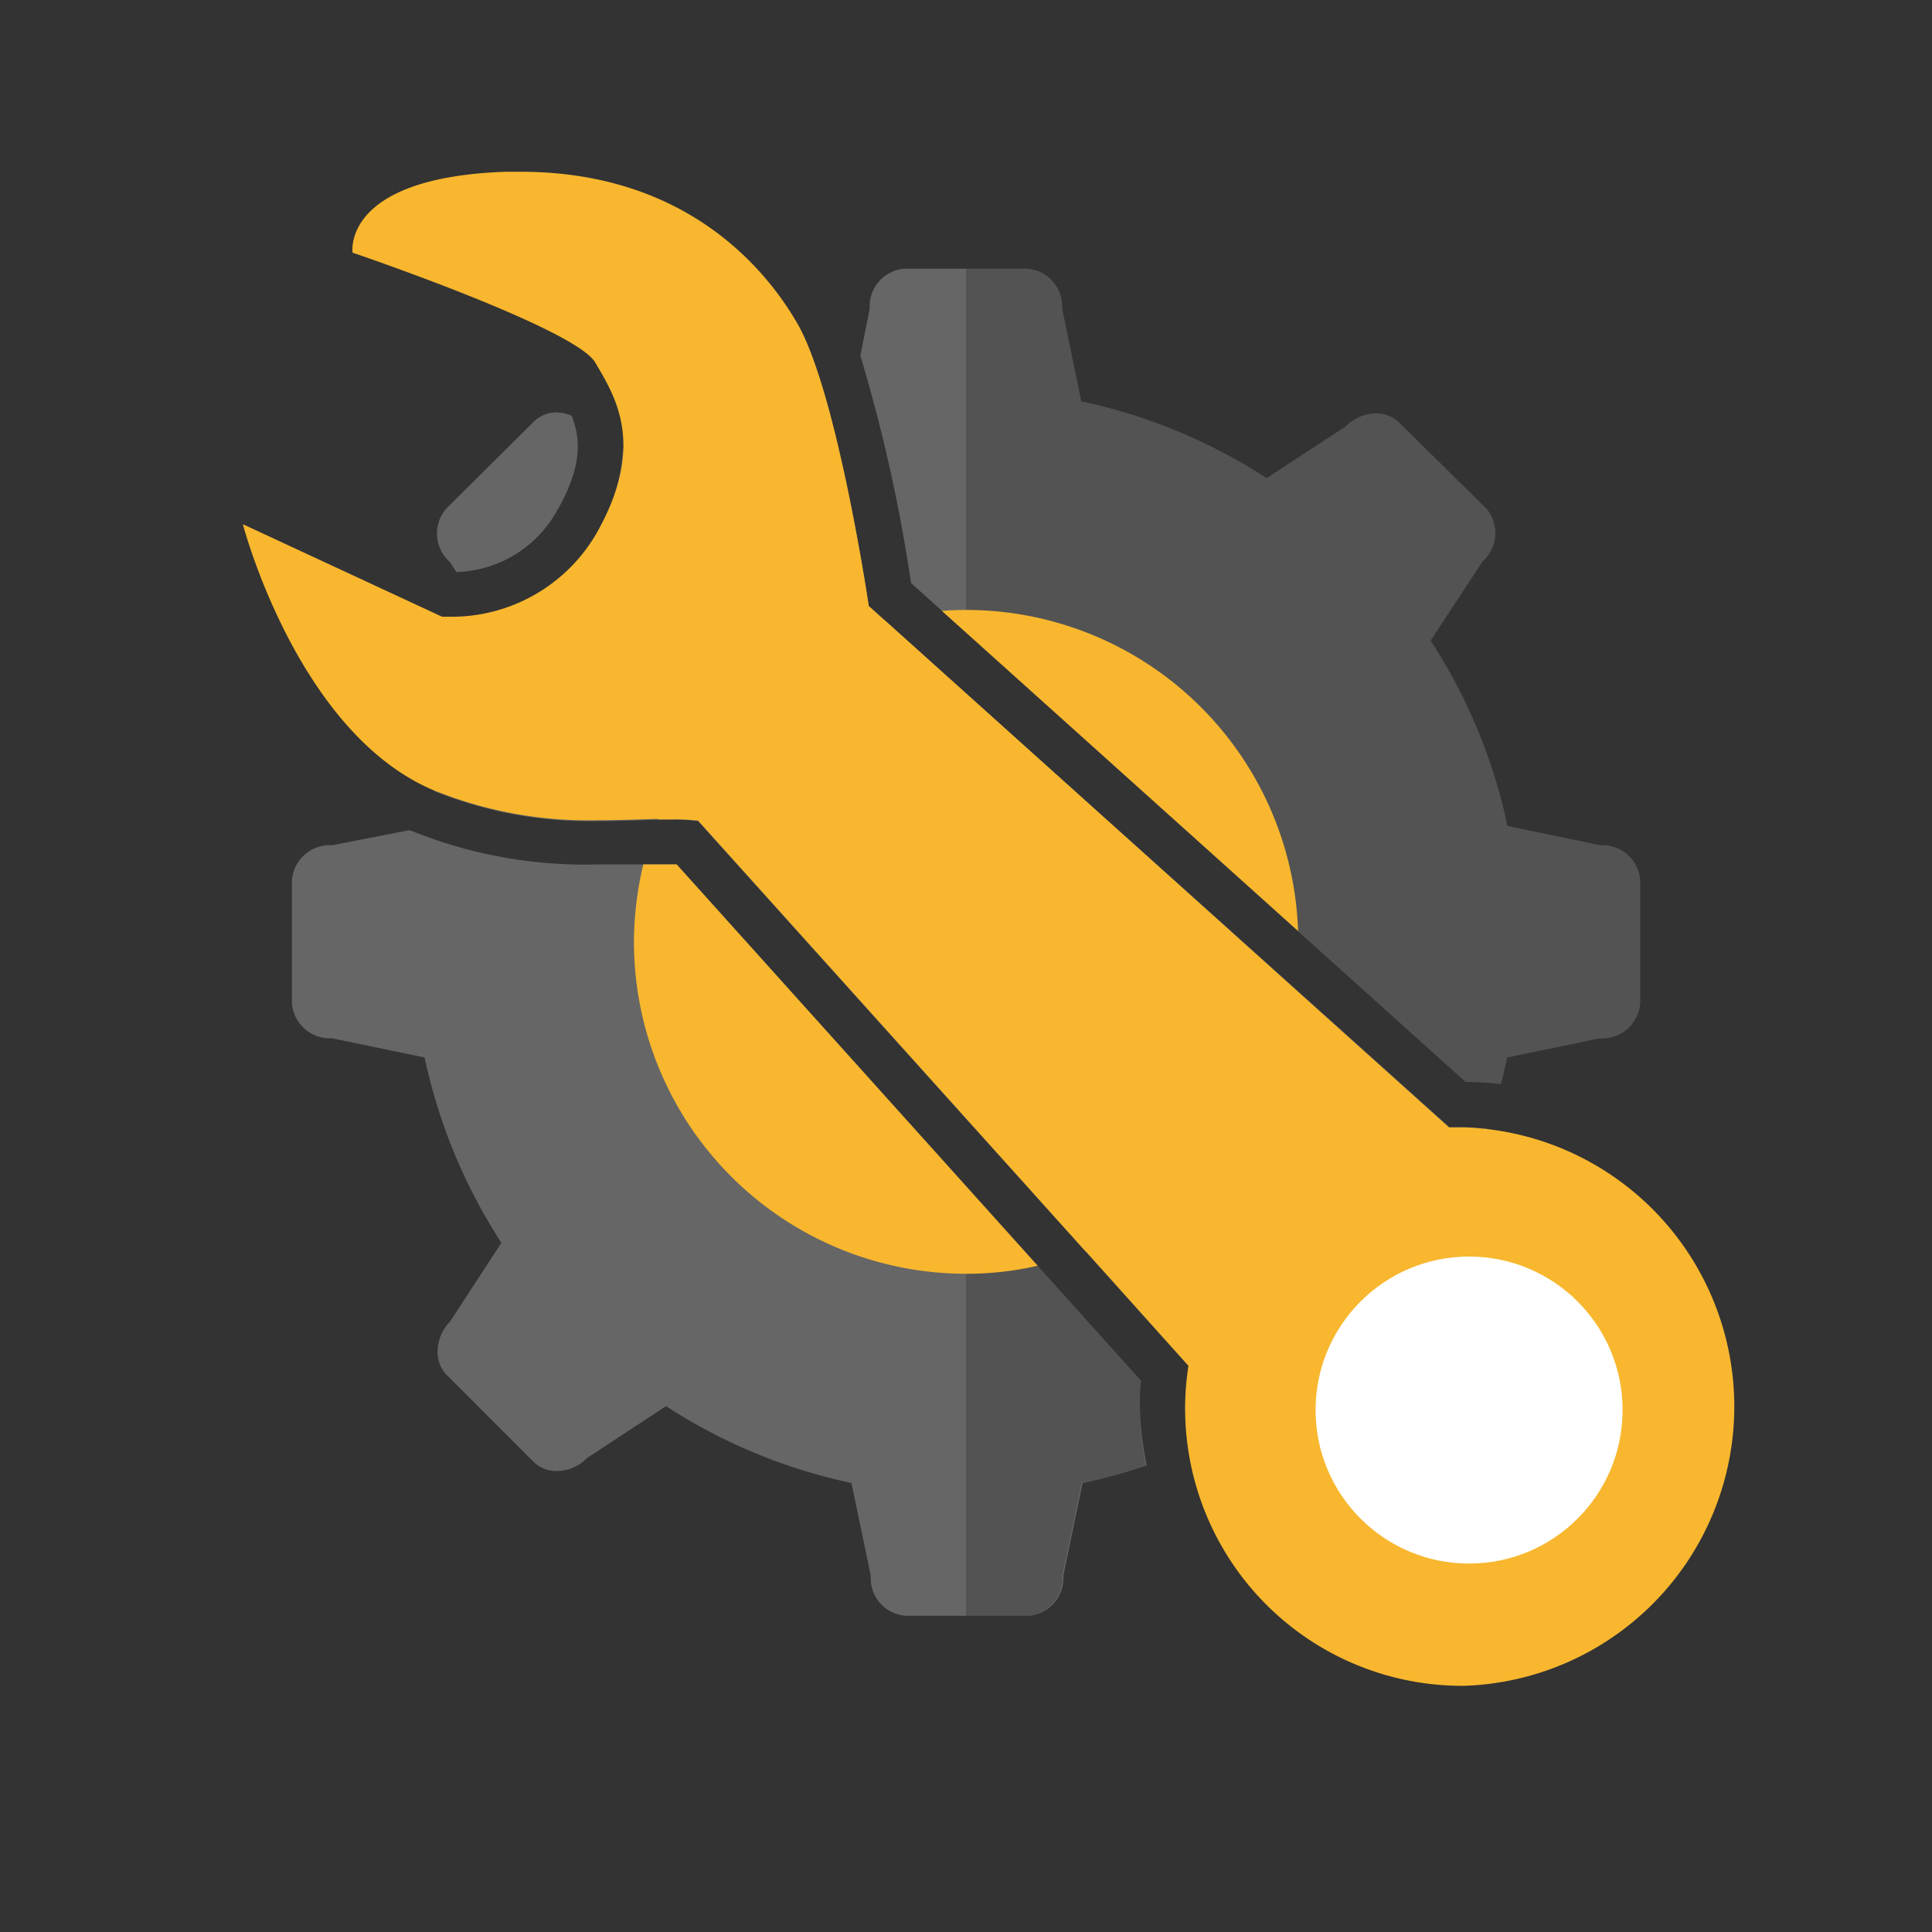
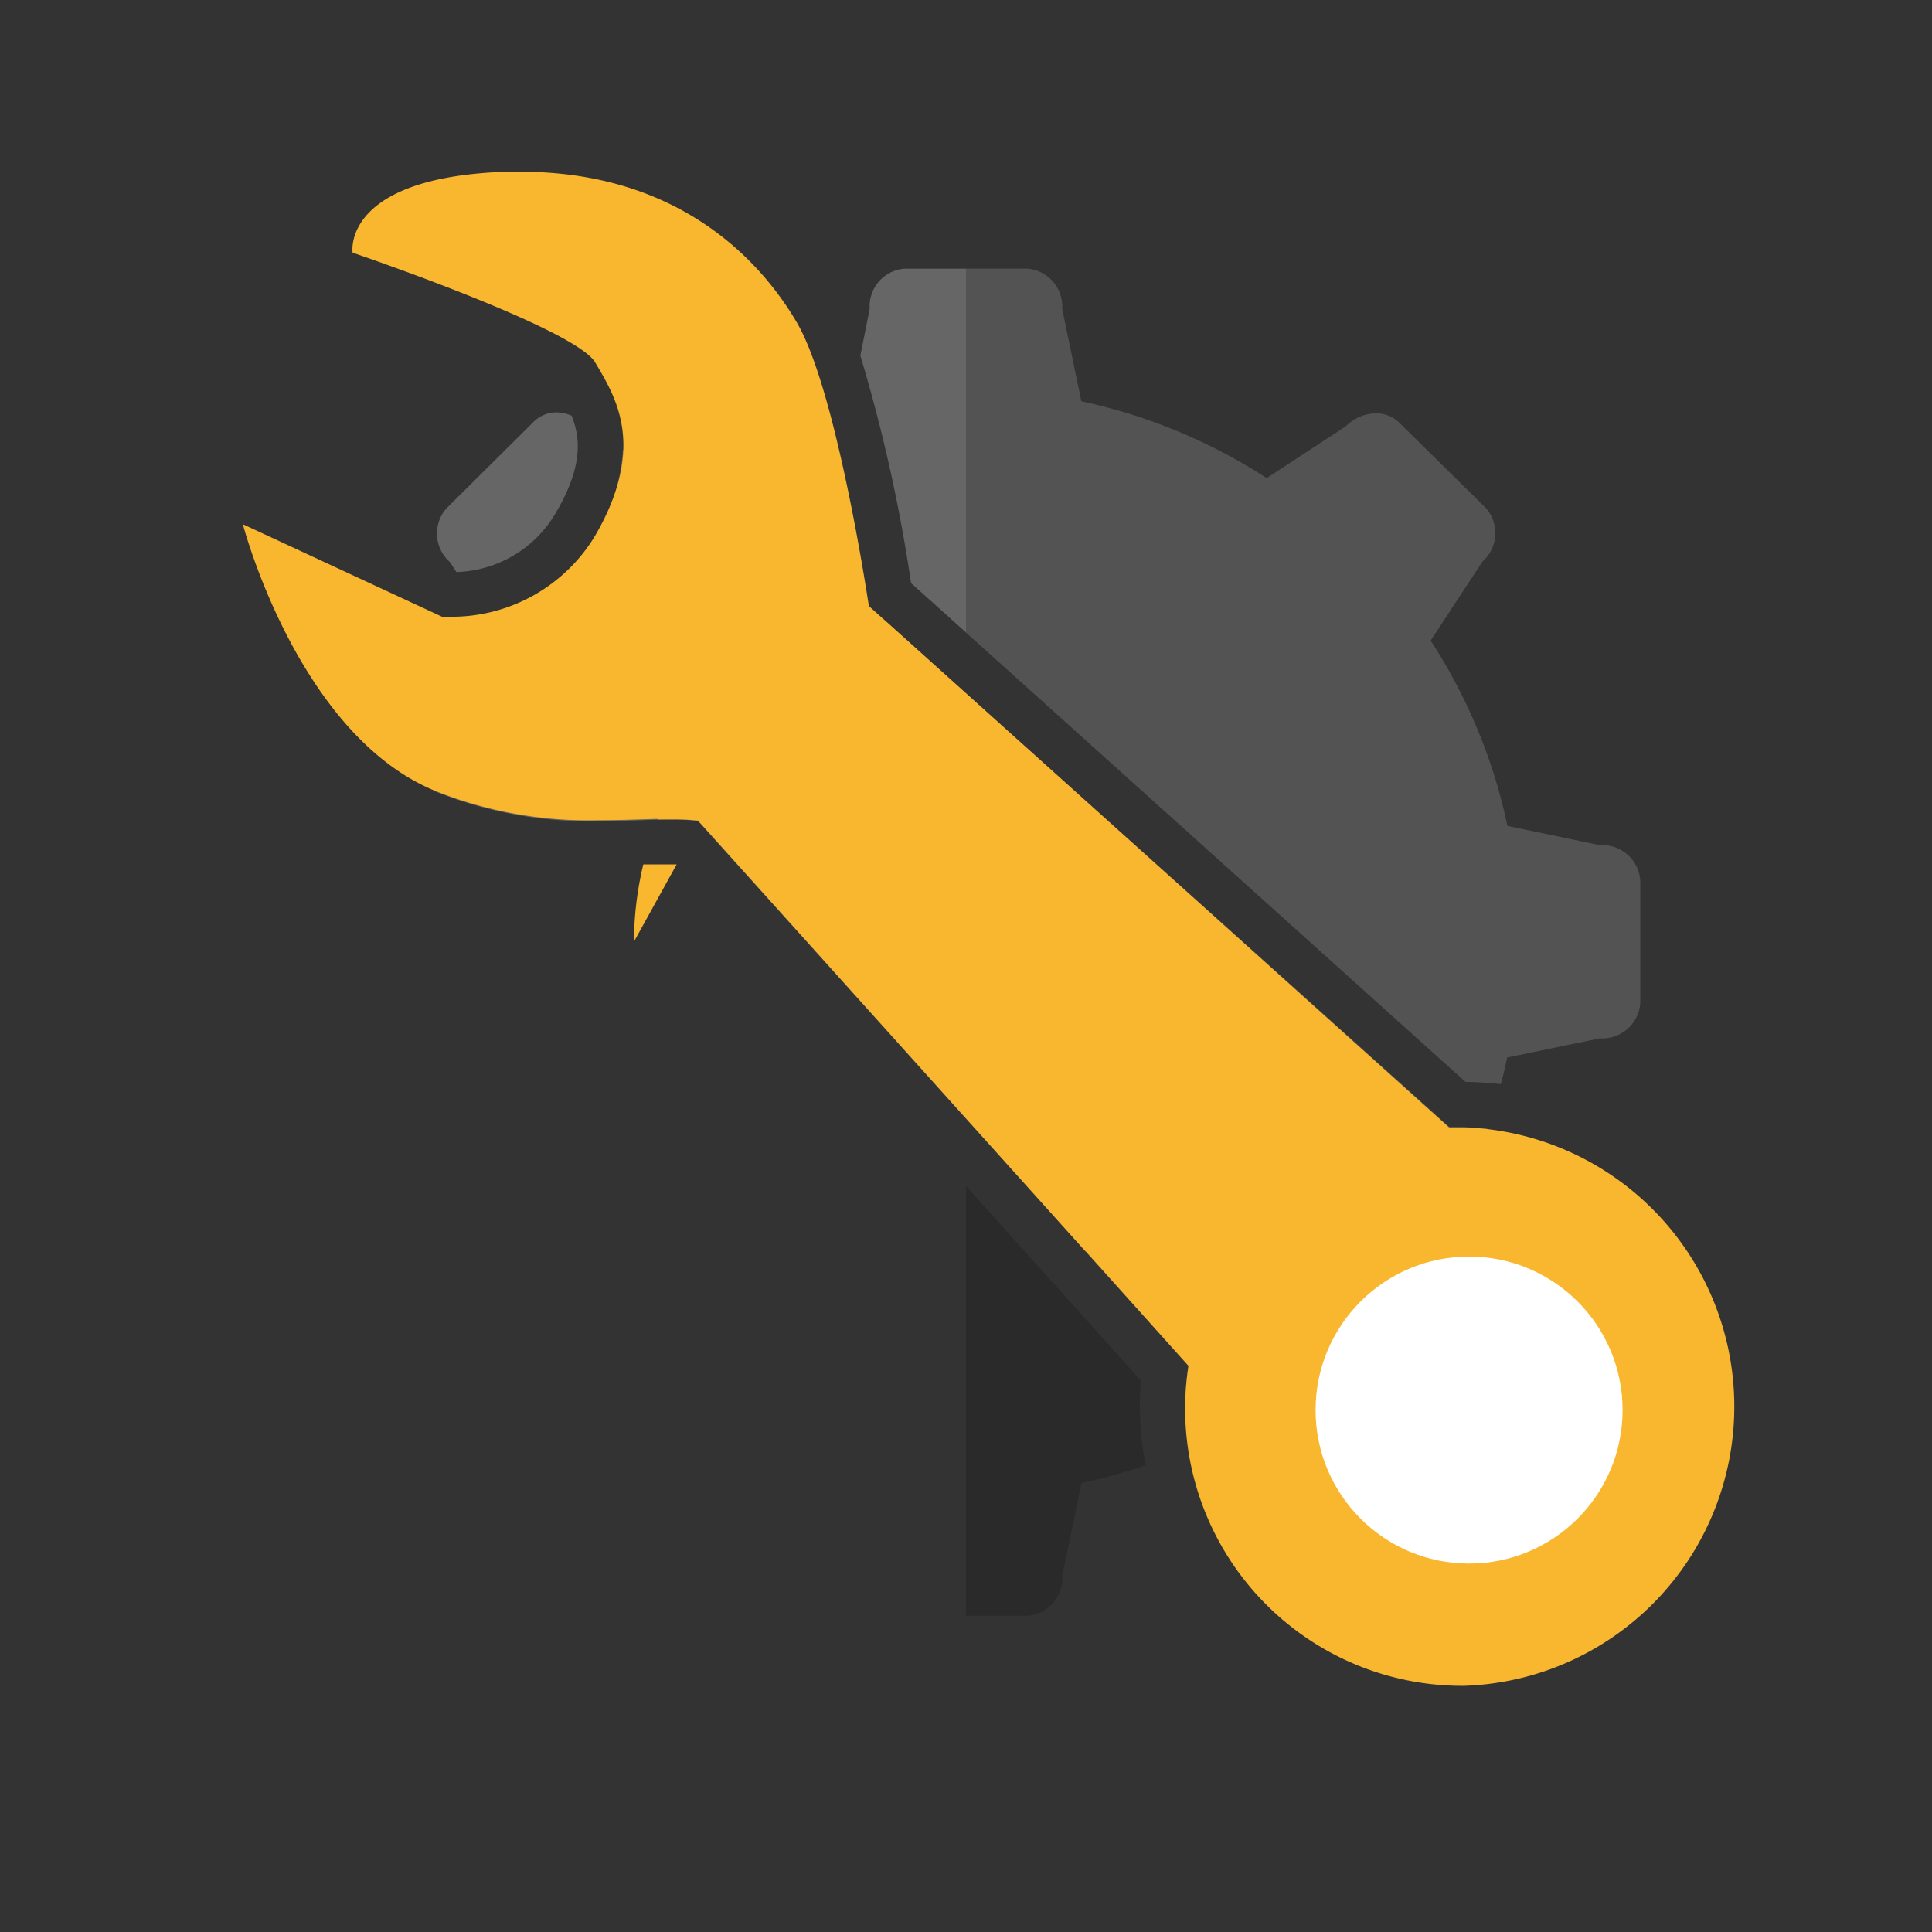
<svg xmlns="http://www.w3.org/2000/svg" id="Ebene_1" data-name="Ebene 1" viewBox="0 0 128 128">
  <rect x="0" y="0" width="128" height="128" fill="#333333" stroke="none" />
  <defs>
    <style>.cls-1{fill:#666;}.cls-2{fill:#050505;opacity:0.2;}.cls-3{fill:#f8b72e;}.cls-4{fill:#fff;}</style>
  </defs>
  <path class="cls-1" d="M89.17,96.61a2.87,2.87,0,0,0,2,.85,2.16,2.16,0,0,0,1.54-.61l5.74-5.74a2.52,2.52,0,0,0-.24-3.53l-3.44-5.24a36.18,36.18,0,0,0,3.76-7.58c-.49,0-1-.08-1.49-.08-.35,0-.69,0-1,0L57.56,40.15a131.06,131.06,0,0,0-2.71-13.24,36.18,36.18,0,0,0-10.78,4.73l-2.8-1.83a12,12,0,0,1-1.86,5.73,10.61,10.61,0,0,1-7.35,5.14l1.18,1.79a36.17,36.17,0,0,0-4.5,9.93,27.31,27.31,0,0,0,10.89,2c1.85,0,3.49-.1,4.85-.1a13.44,13.44,0,0,1,1.77.1L78.74,90.49a18.44,18.44,0,0,0-.22,2.7A19.53,19.53,0,0,0,78.75,96a36.39,36.39,0,0,0,5.18-2.79Z" />
  <path class="cls-1" d="M35.3,28,29.56,33.7a2.52,2.52,0,0,0,.24,3.53l.44.67A7.89,7.89,0,0,0,36.81,34c1.77-3,1.69-4.9,1.06-6.46a2.8,2.8,0,0,0-1-.22A2.16,2.16,0,0,0,35.3,28Z" />
-   <path class="cls-1" d="M75.52,93.19c0-.56,0-1.11.08-1.71L44.83,57.27h-.35c-.6,0-1.26,0-2,0s-1.84,0-2.88,0A30.66,30.66,0,0,1,27.5,55.14L27.13,55,22,56a2.52,2.52,0,0,0-2.66,2.32v8.12A2.52,2.52,0,0,0,22,68.79l6.13,1.27a36.59,36.59,0,0,0,5.09,12.28L29.8,87.58A2.78,2.78,0,0,0,29,89.39a2.16,2.16,0,0,0,.6,1.71l5.75,5.75a2.14,2.14,0,0,0,1.54.61,2.8,2.8,0,0,0,2-.86l5.24-3.44a36.19,36.19,0,0,0,12.28,5.09l1.28,6.14a2.5,2.5,0,0,0,2.32,2.66h8.12a2.51,2.51,0,0,0,2.32-2.66l1.27-6.13a38.74,38.74,0,0,0,4.25-1.18A20.86,20.86,0,0,1,75.52,93.19Z" />
  <path class="cls-1" d="M60.36,38.63,97.1,71.68c.79,0,1.56.06,2.33.14.16-.58.3-1.17.42-1.76L106,68.79a2.52,2.52,0,0,0,2.67-2.33V58.35A2.51,2.51,0,0,0,106,56l-6.13-1.28a36.19,36.19,0,0,0-5.09-12.28l3.44-5.24a2.51,2.51,0,0,0,.24-3.52L92.7,28a2.16,2.16,0,0,0-1.54-.61,2.84,2.84,0,0,0-2,.86l-5.24,3.43a36.51,36.51,0,0,0-12.28-5.09l-1.27-6.13a2.51,2.51,0,0,0-2.32-2.66H59.94a2.5,2.5,0,0,0-2.32,2.66L57,23.56A106,106,0,0,1,60.36,38.63Z" />
  <path class="cls-2" d="M97.1,71.68c.79,0,1.56.06,2.33.14.15-.58.3-1.17.42-1.76L106,68.79a2.52,2.52,0,0,0,2.67-2.33V58.35A2.51,2.51,0,0,0,106,56l-6.13-1.28a36.19,36.19,0,0,0-5.09-12.28l3.44-5.24a2.51,2.51,0,0,0,.24-3.52L92.7,28a2.16,2.16,0,0,0-1.54-.61,2.84,2.84,0,0,0-2,.86l-5.24,3.43a36.51,36.51,0,0,0-12.28-5.09l-1.27-6.13a2.51,2.51,0,0,0-2.32-2.66H64V41.9Z" />
  <path class="cls-2" d="M89.17,96.61a2.87,2.87,0,0,0,2,.85,2.16,2.16,0,0,0,1.54-.61l5.74-5.74a2.52,2.52,0,0,0-.24-3.53l-3.44-5.24a36.18,36.18,0,0,0,3.76-7.58c-.5,0-1-.08-1.49-.08-.35,0-.69,0-1,0L64,45.94v5.14A11.32,11.32,0,0,1,75.32,62.4h0A11.32,11.32,0,0,1,64,73.73v.37L78.74,90.49a18.44,18.44,0,0,0-.22,2.7A19.53,19.53,0,0,0,78.75,96a36.39,36.39,0,0,0,5.18-2.79Z" />
  <path class="cls-2" d="M75.52,93.19c0-.56,0-1.11.08-1.71L64,78.58v28.47h4.06a2.51,2.51,0,0,0,2.32-2.66l1.27-6.13a38.74,38.74,0,0,0,4.25-1.18A20.86,20.86,0,0,1,75.52,93.19Z" />
  <path class="cls-3" d="M97,111.69a18.51,18.51,0,0,0,0-37c-.35,0-.69,0-1,0L57.56,40.15c-.25-1.64-2.25-14.47-4.76-18.77s-8-10-18.3-10l-1,0c-10.91.38-10.14,5.36-10.14,5.36s14.73,5,16.07,7.27,3.44,5.55,0,11.48a11.1,11.1,0,0,1-9.66,5.37h-.48l-13.2-6.13s3.59,13.78,12.6,17.61a27.38,27.38,0,0,0,11,2c1.85,0,3.49-.1,4.85-.1a13.44,13.44,0,0,1,1.77.1L78.74,90.49A18.36,18.36,0,0,0,97,111.69Z" />
  <circle class="cls-4" cx="97.33" cy="93.42" r="10.17" />
  <path class="cls-3" d="M46.25,54.37,71.92,82.9c.21-.08.43-.14.64-.23A22,22,0,0,0,85.77,65.53L58.59,41.08a22,22,0,0,0-15,13.21l.91,0A13.44,13.44,0,0,1,46.25,54.37Z" />
-   <path class="cls-3" d="M44.83,57.27h-.35c-.57,0-1.2,0-1.86,0A22.49,22.49,0,0,0,42,62.39a22,22,0,0,0,22,22,21.09,21.09,0,0,0,4.75-.53Z" />
-   <path class="cls-3" d="M86,61.68A22,22,0,0,0,62.4,40.47Z" />
+   <path class="cls-3" d="M44.83,57.27h-.35c-.57,0-1.2,0-1.86,0A22.49,22.49,0,0,0,42,62.39Z" />
</svg>